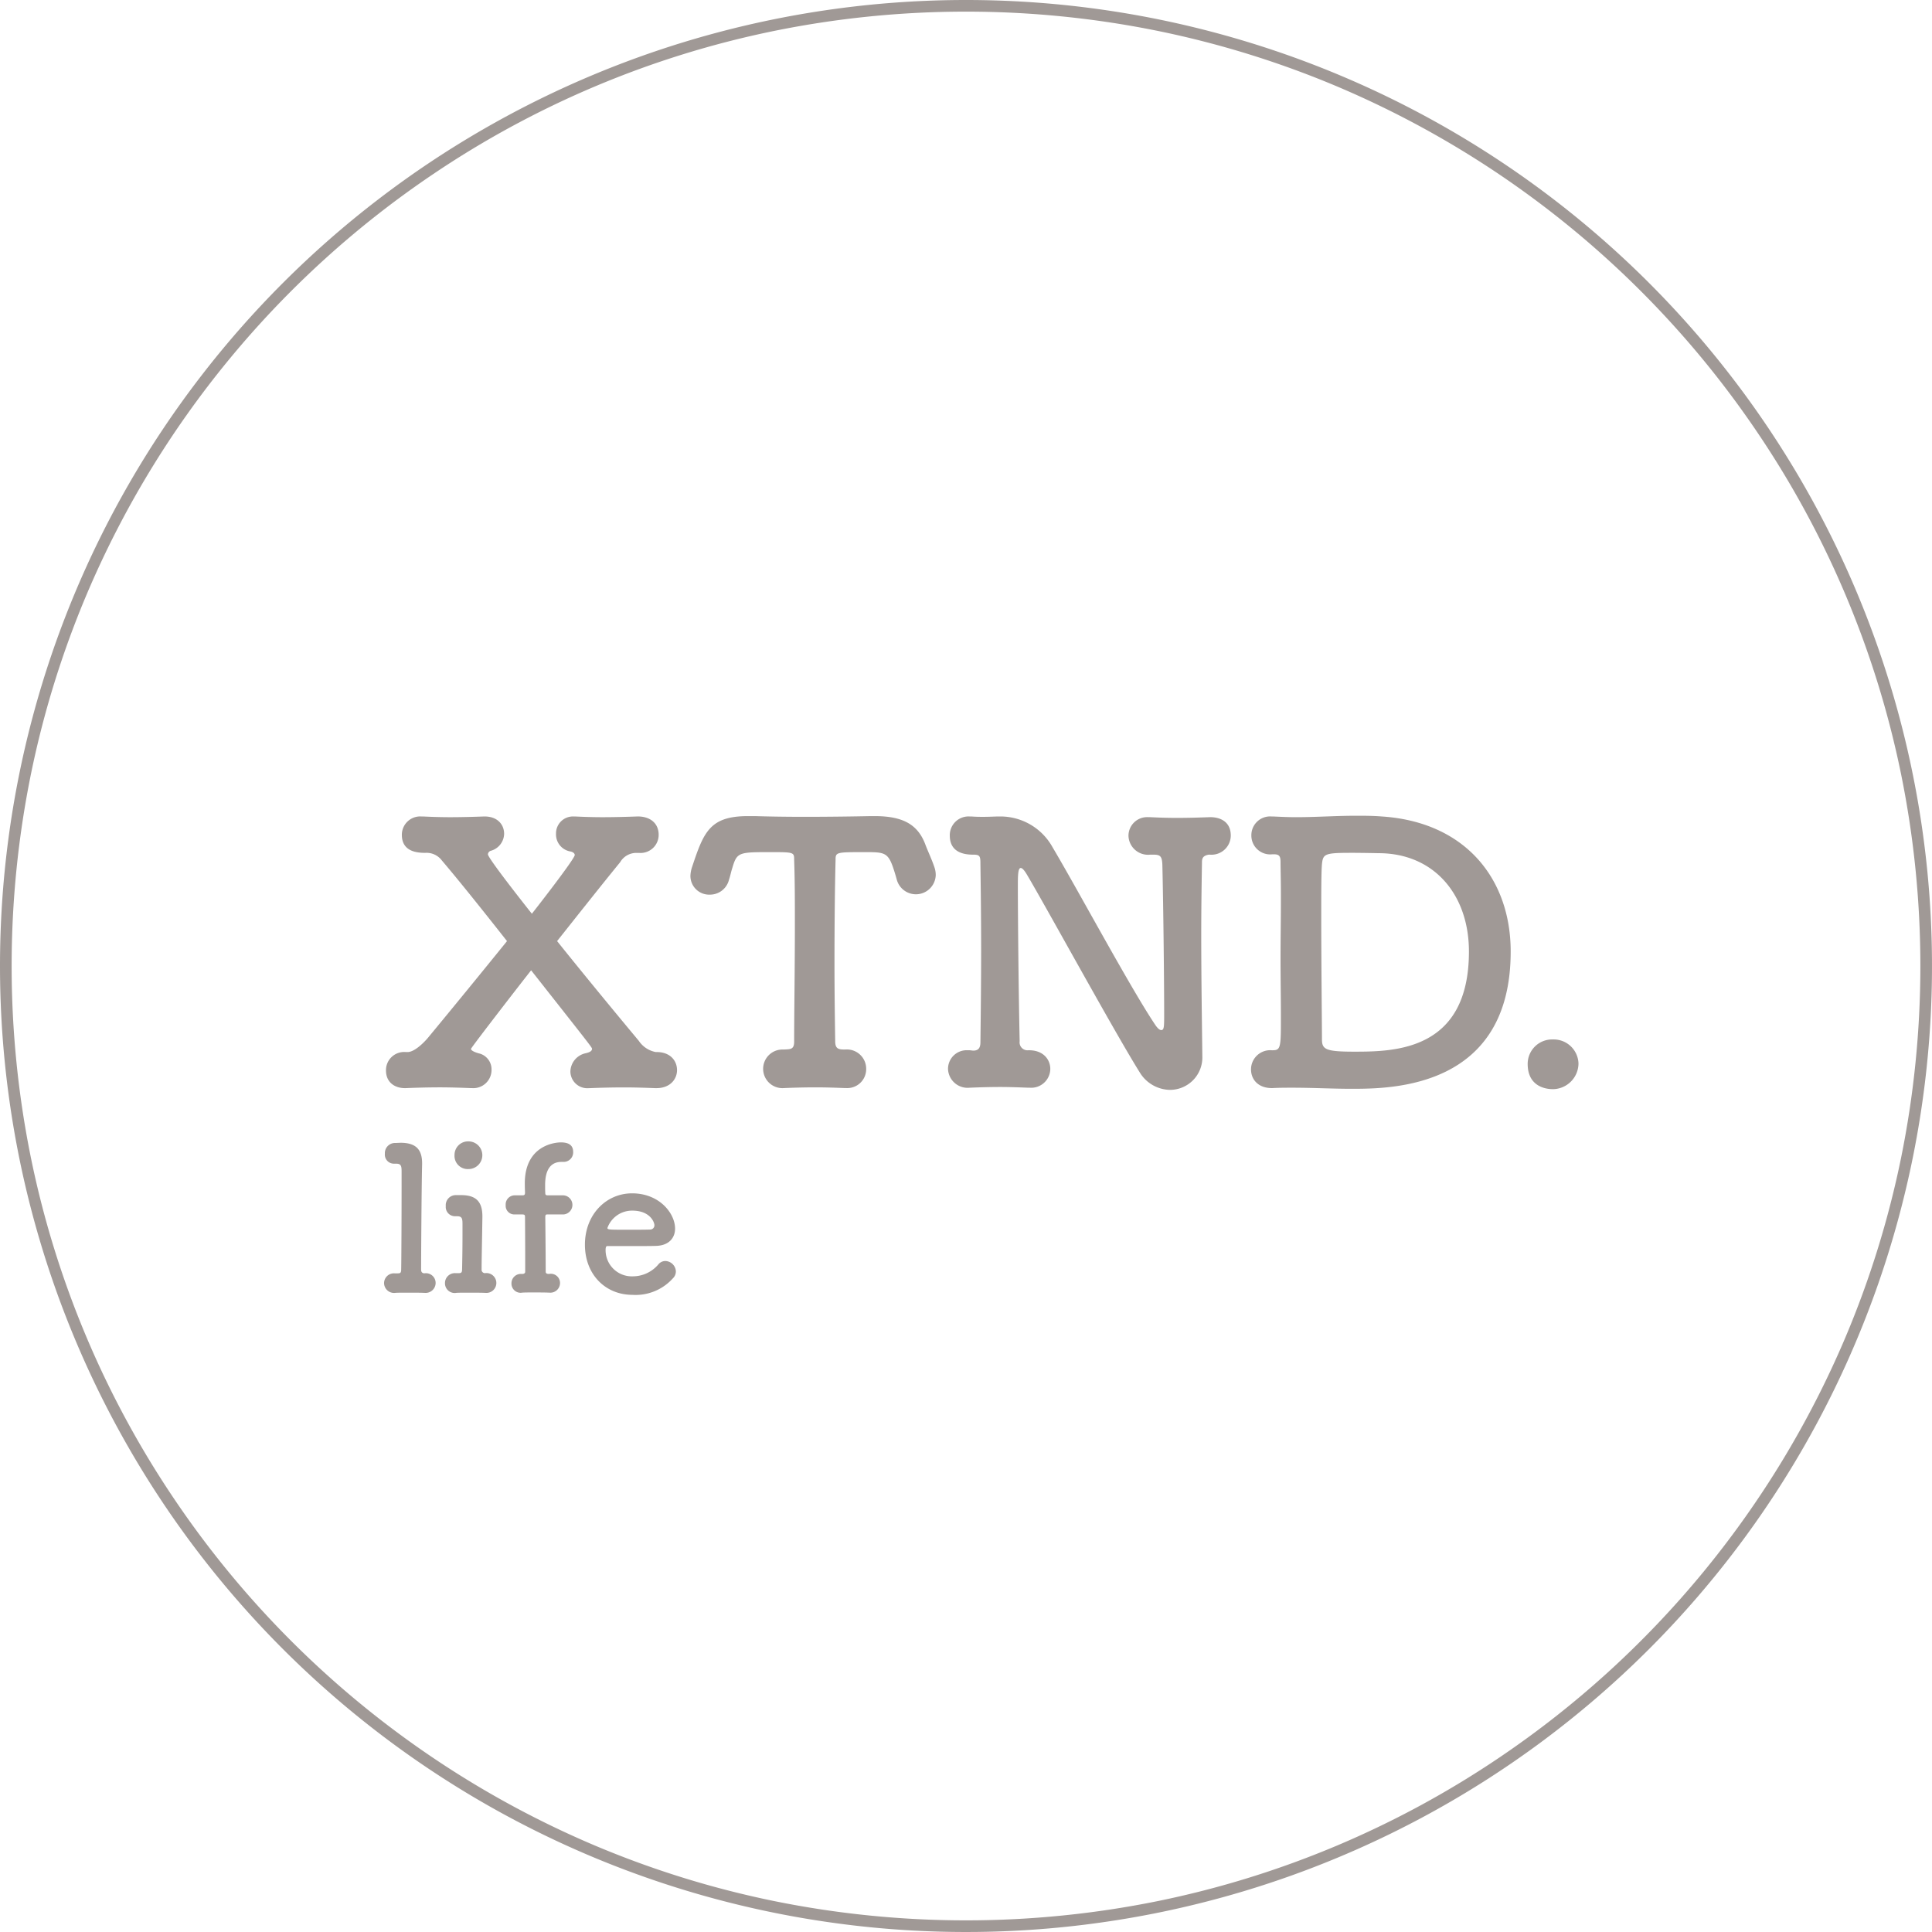
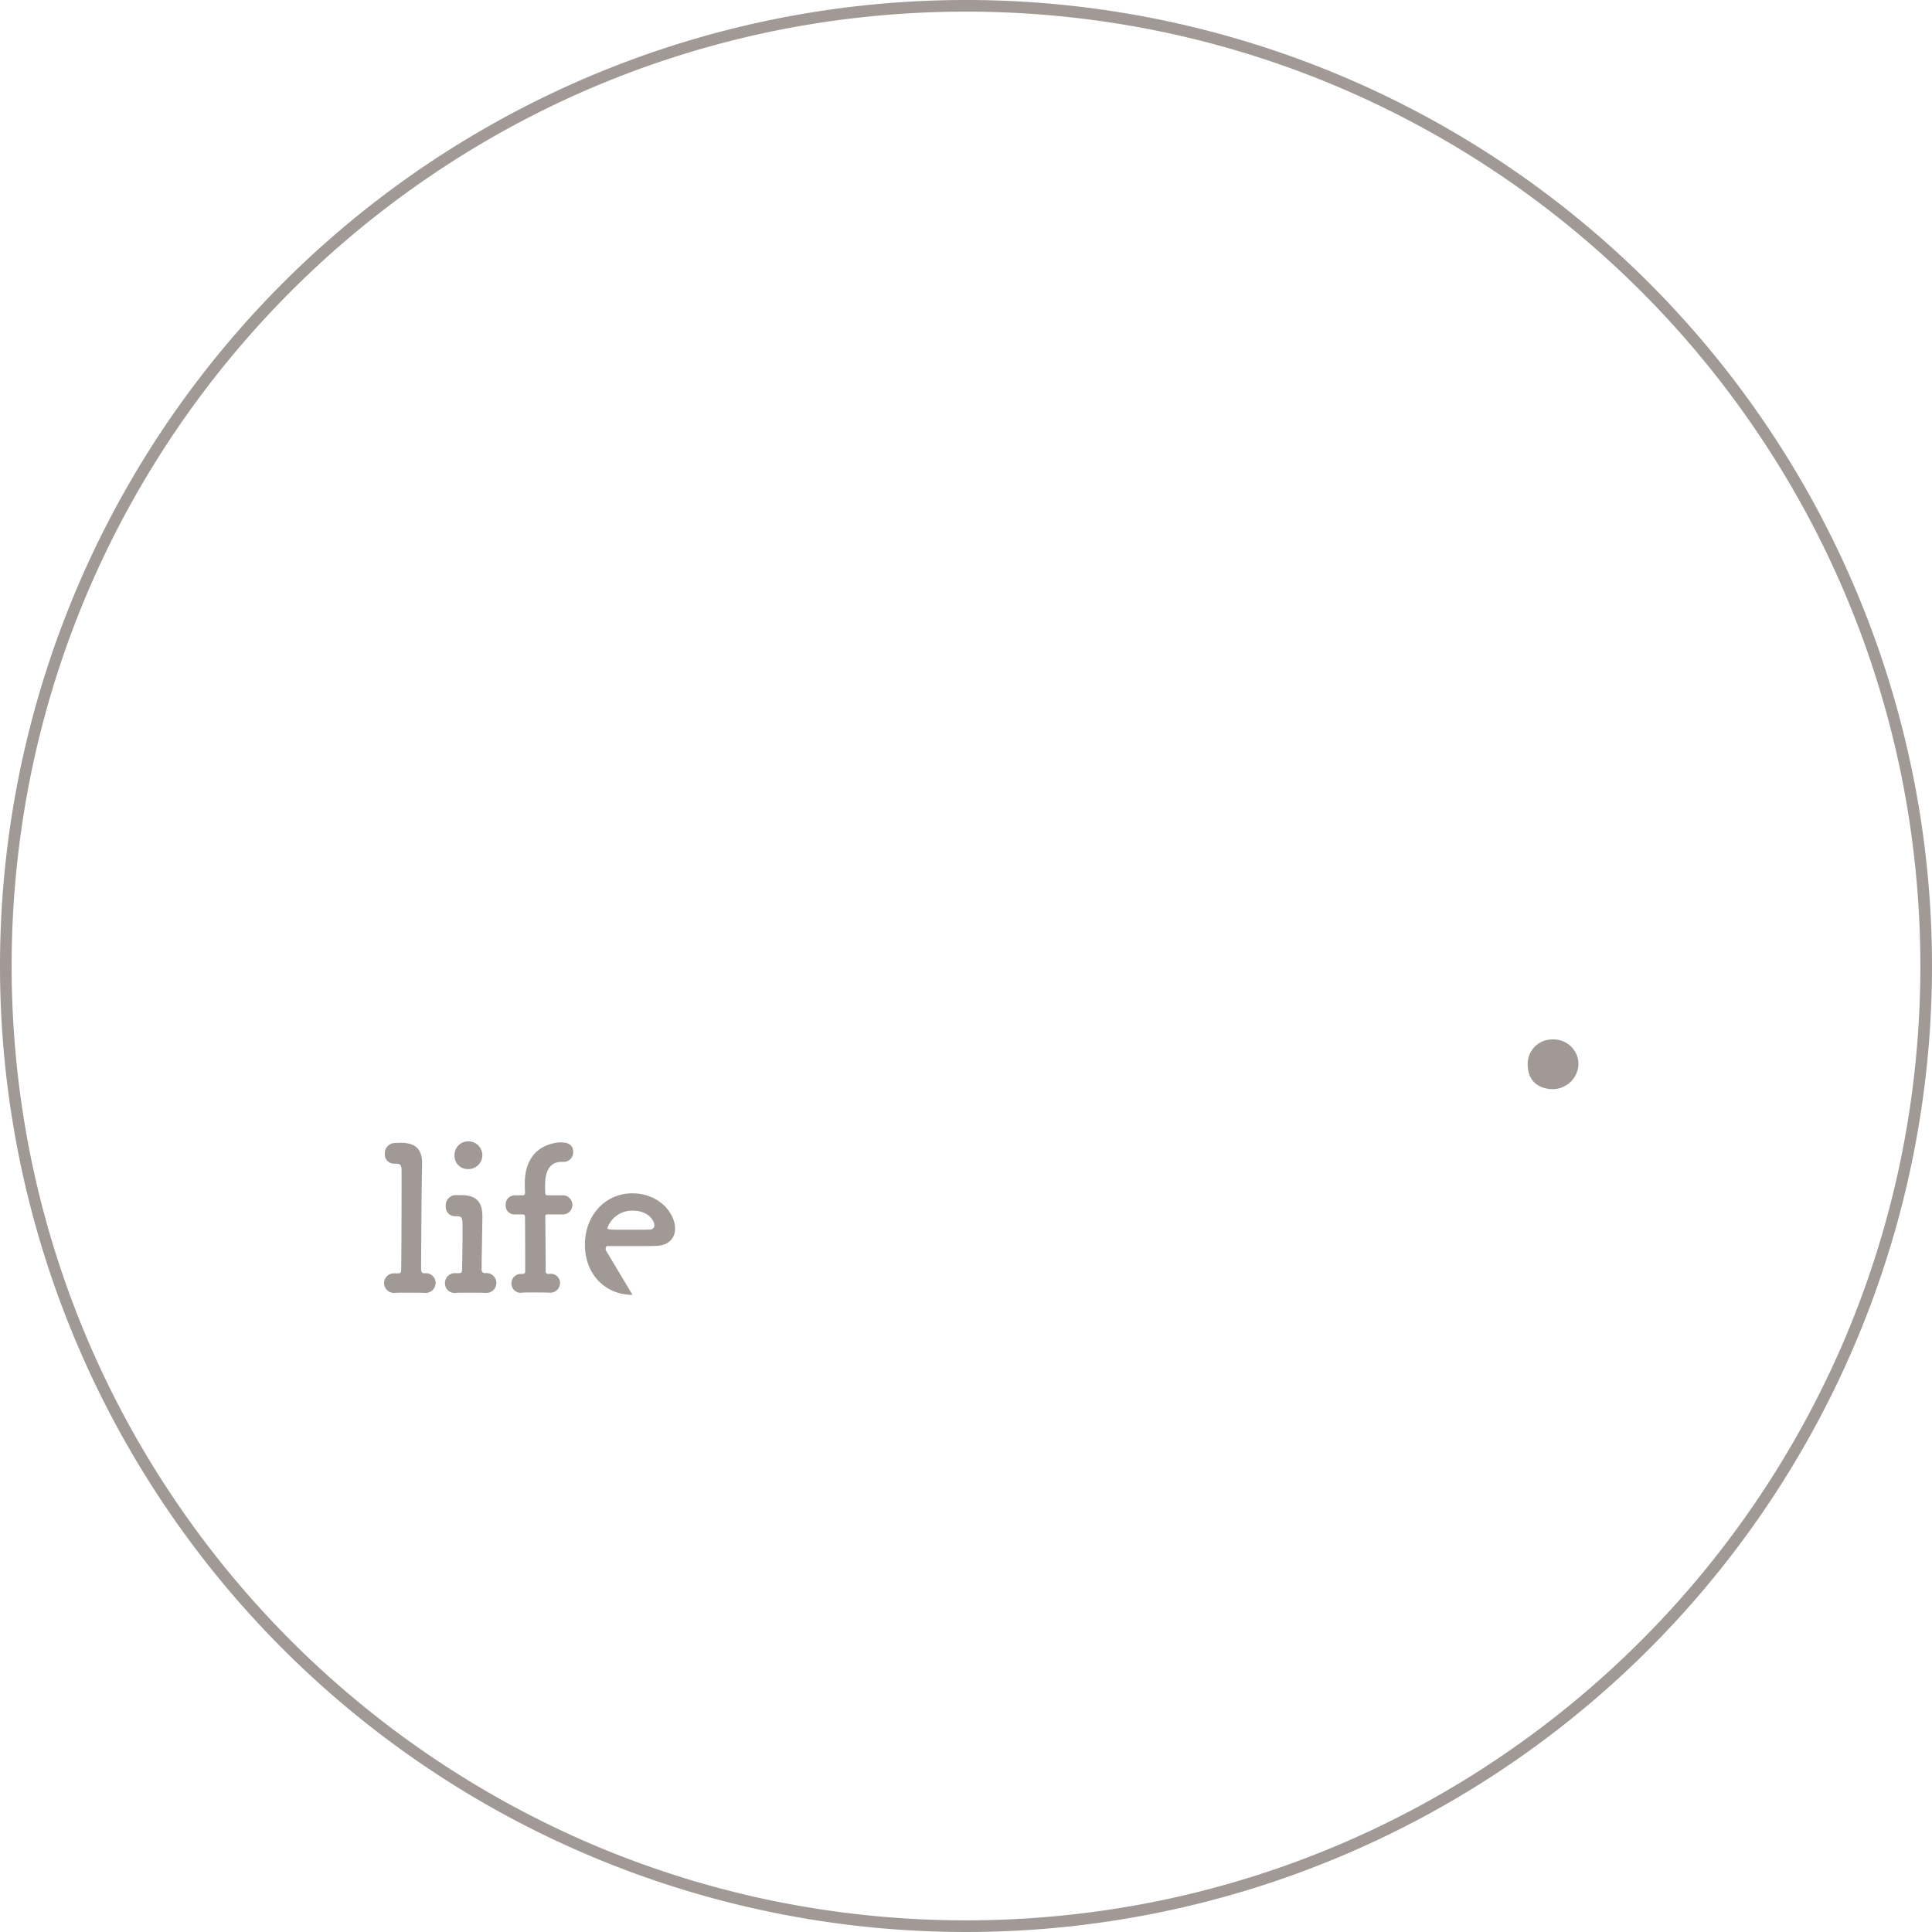
<svg xmlns="http://www.w3.org/2000/svg" width="332" height="332" viewBox="0 0 332 332">
  <defs>
    <clipPath id="clip-path">
      <rect id="Rectangle_2" data-name="Rectangle 2" width="205.25" height="82.331" fill="#a09996" />
    </clipPath>
  </defs>
  <g id="Group_3" data-name="Group 3" transform="translate(-794 -57)">
    <g id="Group_2" data-name="Group 2" transform="translate(860 197.181)">
      <g id="Group_1" data-name="Group 1" clip-path="url(#clip-path)">
-         <path id="Path_1" data-name="Path 1" d="M3.877,40.545c1.176,0,2.786-1.608,3.466-2.414C11.8,32.745,16.5,26.989,20.959,21.48c-4.146-5.26-8.045-10.151-11.2-13.865a3.29,3.29,0,0,0-2.849-1.3c-1.36,0-4.022-.186-4.022-3.1A3.155,3.155,0,0,1,6.29.063h.245c1.3.061,2.911.123,4.643.123,2.043,0,4.15-.063,5.819-.123h.125c2.228,0,3.342,1.422,3.342,2.97a3.1,3.1,0,0,1-2.228,2.909.7.7,0,0,0-.558.619c0,.682,6.81,9.285,7.553,10.213C25.54,16.4,32.6,7.367,32.6,6.685c0-.31-.37-.556-.805-.619a2.973,2.973,0,0,1-2.414-3.033A2.908,2.908,0,0,1,32.413.063h.247c1.3.061,2.97.123,4.7.123,2.106,0,4.271-.063,5.942-.123C45.41,0,47.021,1.115,47.021,3.22a3.112,3.112,0,0,1-3.405,3.1h-.433A3.225,3.225,0,0,0,40.4,7.924c-3.033,3.715-6.808,8.48-10.833,13.556C34.331,27.422,39.591,33.8,43.616,38.627a4.507,4.507,0,0,0,2.907,1.918c2.539-.063,3.654,1.548,3.654,3.1s-1.176,3.1-3.527,3.1H46.4c-1.608-.063-3.466-.125-5.263-.125-2.228,0-4.395.063-5.88.125h-.186a2.908,2.908,0,0,1-3.219-2.849,3.3,3.3,0,0,1,2.663-3.156c.5-.123,1.052-.31,1.052-.743,0-.249-.123-.372-10.462-13.5-1.918,2.416-10.335,13.309-10.335,13.5,0,.433,1.422.805,1.483.805A2.818,2.818,0,0,1,18.3,43.578a3.125,3.125,0,0,1-3.405,3.158h-.249c-1.608-.063-3.4-.125-5.2-.125-2.1,0-4.208.063-5.7.125C1.833,46.859.162,45.868.162,43.7a3.123,3.123,0,0,1,3.405-3.156h.31Z" transform="translate(0.166 0.062)" fill="#a09996" />
-         <path id="Path_2" data-name="Path 2" d="M39.575,6.221c-5.323,0-5.572.061-6.375,2.784-.186.558-.312,1.238-.558,1.981a3.362,3.362,0,0,1-3.282,2.539,3.217,3.217,0,0,1-3.34-3.219,5.243,5.243,0,0,1,.31-1.608C28.309,2.755,29.359.03,35.921.03H37.1c1.922.063,5.078.123,8.482.123,4.15,0,8.6-.061,11.452-.123h.621c4.888,0,7.488,1.424,8.787,5.014.372.991,1.052,2.416,1.487,3.715a4.056,4.056,0,0,1,.247,1.424,3.408,3.408,0,0,1-6.685.8q-.279-1.02-.556-1.855C60,6.282,59.381,6.221,56.1,6.221c-5.074,0-5.137,0-5.137,1.362-.123,4.581-.186,11.2-.186,17.766,0,4.765.063,9.469.123,13.37,0,1.362.619,1.422,1.734,1.422a3.316,3.316,0,0,1,3.589,3.342,3.25,3.25,0,0,1-3.4,3.282h-.249c-1.546-.063-3.28-.123-5.014-.123-2.041,0-4.024.061-5.447.123a3.318,3.318,0,1,1-.247-6.624h.247c1.115-.061,1.732,0,1.732-1.362,0-5.014.125-12.564.125-20.178,0-3.777,0-7.553-.125-11.019,0-1.362,0-1.362-4.269-1.362" transform="translate(26.624 0.031)" fill="#a09996" />
-         <path id="Path_3" data-name="Path 3" d="M80.828,44.01c-4.334-6.934-15.972-28.227-19.312-33.859-.5-.866-.868-1.238-1.115-1.238-.5,0-.5,1.424-.5,3.219,0,4.89.125,18.323.31,26.555A1.358,1.358,0,0,0,61.7,40.235h.123c2.474,0,3.652,1.608,3.652,3.219a3.277,3.277,0,0,1-3.529,3.217H61.7c-1.611-.061-3.219-.123-4.83-.123-1.918,0-3.775.063-5.26.123A3.362,3.362,0,0,1,47.9,43.454,3.2,3.2,0,0,1,51.3,40.235h.31c.184,0,.433.061.619.061.68,0,1.238-.247,1.238-1.424.063-5.137.123-10.584.123-15.907,0-5.26-.061-10.337-.123-14.733,0-1.3-.063-1.608-1.178-1.608-1.176,0-4.085-.123-4.085-3.28A3.217,3.217,0,0,1,51.612.061h.31c.8.063,1.485.063,2.041.063,1.178,0,1.92-.063,2.786-.063a10.239,10.239,0,0,1,9.1,5.263c4.579,7.737,13.368,24.14,17.639,30.515.372.558.745.929,1.054.929.5,0,.5-.619.5-2.847,0-4.7-.123-17.827-.31-25.564-.063-1.485-.372-1.734-1.548-1.734h-.556A3.36,3.36,0,0,1,78.91,3.4a3.2,3.2,0,0,1,3.4-3.219h.312c1.3.063,2.847.123,4.457.123C89.06.308,91.1.247,92.775.184s3.713.621,3.713,3.158A3.307,3.307,0,0,1,92.9,6.622h-.186c-1.115.186-1.175.743-1.175,1.362-.061,3.715-.125,7.986-.125,12.38,0,7.551.125,15.29.186,20.736v.123a5.566,5.566,0,0,1-5.572,5.819,6.192,6.192,0,0,1-5.2-3.033" transform="translate(49.011 0.063)" fill="#a09996" />
-         <path id="Path_4" data-name="Path 4" d="M91.025,46.92c-3.529,0-6.685-.186-10.276-.186-1.113,0-2.228,0-3.4.063-2.351.061-3.715-1.362-3.715-3.219A3.3,3.3,0,0,1,77.22,40.3c1.362,0,1.548-.186,1.548-4.583V33.92c0-2.723-.061-6.005-.061-9.345s.061-6.687.061-9.534V13.309c0-2.292-.061-4.148-.061-5.325,0-.989-.186-1.36-1.115-1.36h-.312a3.239,3.239,0,0,1-3.587-3.282A3.222,3.222,0,0,1,77.16.123h.247c1.362.061,2.661.123,3.9.123C84.9.247,88.116,0,91.7,0c1.422,0,2.849,0,4.395.123,14.3.929,22.161,10.646,22.161,23.213,0,23.46-20.425,23.583-27.235,23.583M90.469,6.375c-4.21,0-4.457.249-4.643,1.918-.123,1.424-.123,4.89-.123,8.915,0,8.172.123,18.816.123,21.232,0,1.732.68,2.1,5.572,2.1,6.994,0,19.684-.186,19.684-17.208,0-9.78-6.005-16.9-15.539-16.9,0,0-2.723-.063-5.074-.063" transform="translate(75.344 0)" fill="#a09996" />
        <path id="Path_5" data-name="Path 5" d="M101.466,27.541c-1.671,0-4.336-.743-4.336-4.334A4.2,4.2,0,0,1,101.466,19a4.267,4.267,0,0,1,4.395,4.148,4.451,4.451,0,0,1-4.395,4.395" transform="translate(99.39 19.441)" fill="#a09996" />
        <path id="Path_6" data-name="Path 6" d="M8.86,51.856a1.719,1.719,0,0,1-1.882,1.71H6.911C6.193,53.533,5,53.533,3.9,53.533c-.787,0-1.54,0-1.95.032A1.715,1.715,0,0,1,0,51.89a1.694,1.694,0,0,1,1.815-1.677h.546c.445,0,.581-.1.581-.718.034-1.572.069-9.576.069-14.2V32.7c0-.957-.1-1.333-.957-1.333H1.675A1.554,1.554,0,0,1,.138,29.655a1.742,1.742,0,0,1,1.71-1.845c.411,0,.753-.034,1.095-.034,2.464.034,3.593,1.095,3.593,3.523v.2c-.1,3.97-.172,16.352-.172,18.062,0,.273.069.617.548.649A1.673,1.673,0,0,1,8.86,51.856" transform="translate(0 28.421)" fill="#a09996" />
        <path id="Path_7" data-name="Path 7" d="M8.08,36.891c2.5.034,3.523,1.2,3.523,3.66v.138c-.067,4.72-.136,7.251-.136,8.963a.583.583,0,0,0,.583.649,1.706,1.706,0,1,1,.067,3.385H12.05c-.72-.032-1.916-.032-2.978-.032-.819,0-1.54,0-1.95.032a1.663,1.663,0,0,1-1.948-1.675A1.7,1.7,0,0,1,6.986,50.3h.546c.445,0,.583-.1.583-.718.034-1.574.069-3.66.069-6.021v-1.71c0-.957-.1-1.333-.959-1.333H6.883a1.589,1.589,0,0,1-1.572-1.746,1.725,1.725,0,0,1,1.675-1.882ZM6.814,29.982a2.322,2.322,0,0,1,2.4-2.325,2.377,2.377,0,1,1,0,4.755,2.271,2.271,0,0,1-2.4-2.43" transform="translate(5.293 28.301)" fill="#a09996" />
        <path id="Path_8" data-name="Path 8" d="M17.581,40.123c-.344,0-.447,0-.447.548,0,0,.071,6.054.071,9.3,0,.342.308.376.583.376a1.582,1.582,0,0,1,1.88,1.574,1.667,1.667,0,0,1-1.813,1.643h-.067c-.684-.036-1.778-.036-2.806-.036-.72,0-1.4,0-1.815.036a1.574,1.574,0,0,1-1.845-1.608,1.609,1.609,0,0,1,1.71-1.609h.136c.275,0,.514-.1.514-.376V47.751c0-3.215-.032-7.079-.032-7.079,0-.48-.034-.548-.583-.548h-1.2a1.485,1.485,0,0,1-1.538-1.606,1.561,1.561,0,0,1,1.538-1.677H13.1c.342,0,.548,0,.548-.445,0-.342-.034-.718-.034-1.606,0-6.6,5.269-7.047,6.191-7.047,1.2,0,2.118.376,2.118,1.641a1.633,1.633,0,0,1-1.639,1.712h-.378c-2.735,0-2.8,2.974-2.8,4.069,0,.583,0,.89.03,1.335,0,.342.241.342.482.342h2.632a1.645,1.645,0,0,1,0,3.284Z" transform="translate(10.57 28.387)" fill="#a09996" />
-         <path id="Path_9" data-name="Path 9" d="M25.233,49.514c-4.686,0-8.174-3.523-8.174-8.619,0-5.234,3.694-8.825,8.1-8.825,4.722,0,7.391,3.454,7.391,6.056,0,1.606-1.06,2.907-3.249,2.974-1.06.034-1.78.034-8.417.034-.2,0-.273.275-.273.649a4.5,4.5,0,0,0,4.651,4.55,5.754,5.754,0,0,0,4.447-2.088,1.558,1.558,0,0,1,1.165-.546,1.866,1.866,0,0,1,1.813,1.778,1.636,1.636,0,0,1-.514,1.2,8.615,8.615,0,0,1-6.944,2.839M29,37.542c0-.48-.718-2.5-3.8-2.5a4.492,4.492,0,0,0-4.275,2.976c0,.308.342.308,3.523.308,1.4,0,2.942,0,3.866-.034A.725.725,0,0,0,29,37.542" transform="translate(17.456 32.815)" fill="#a09996" />
+         <path id="Path_9" data-name="Path 9" d="M25.233,49.514c-4.686,0-8.174-3.523-8.174-8.619,0-5.234,3.694-8.825,8.1-8.825,4.722,0,7.391,3.454,7.391,6.056,0,1.606-1.06,2.907-3.249,2.974-1.06.034-1.78.034-8.417.034-.2,0-.273.275-.273.649M29,37.542c0-.48-.718-2.5-3.8-2.5a4.492,4.492,0,0,0-4.275,2.976c0,.308.342.308,3.523.308,1.4,0,2.942,0,3.866-.034A.725.725,0,0,0,29,37.542" transform="translate(17.456 32.815)" fill="#a09996" />
      </g>
    </g>
    <path id="Ellipse_1" data-name="Ellipse 1" d="M166,2a165.222,165.222,0,0,0-33.054,3.332A163.089,163.089,0,0,0,74.307,30.007a164.485,164.485,0,0,0-59.42,72.157,163.164,163.164,0,0,0-9.555,30.782,165.619,165.619,0,0,0,0,66.108,163.089,163.089,0,0,0,24.676,58.639,164.485,164.485,0,0,0,72.157,59.42,163.164,163.164,0,0,0,30.782,9.555,165.619,165.619,0,0,0,66.108,0,163.089,163.089,0,0,0,58.639-24.676,164.486,164.486,0,0,0,59.42-72.157,163.165,163.165,0,0,0,9.555-30.782,165.619,165.619,0,0,0,0-66.108,163.089,163.089,0,0,0-24.676-58.639,164.486,164.486,0,0,0-72.157-59.42,163.165,163.165,0,0,0-30.782-9.555A165.222,165.222,0,0,0,166,2m0-2A166,166,0,1,1,0,166,166,166,0,0,1,166,0Z" transform="translate(794 57)" fill="#a09996" />
  </g>
</svg>